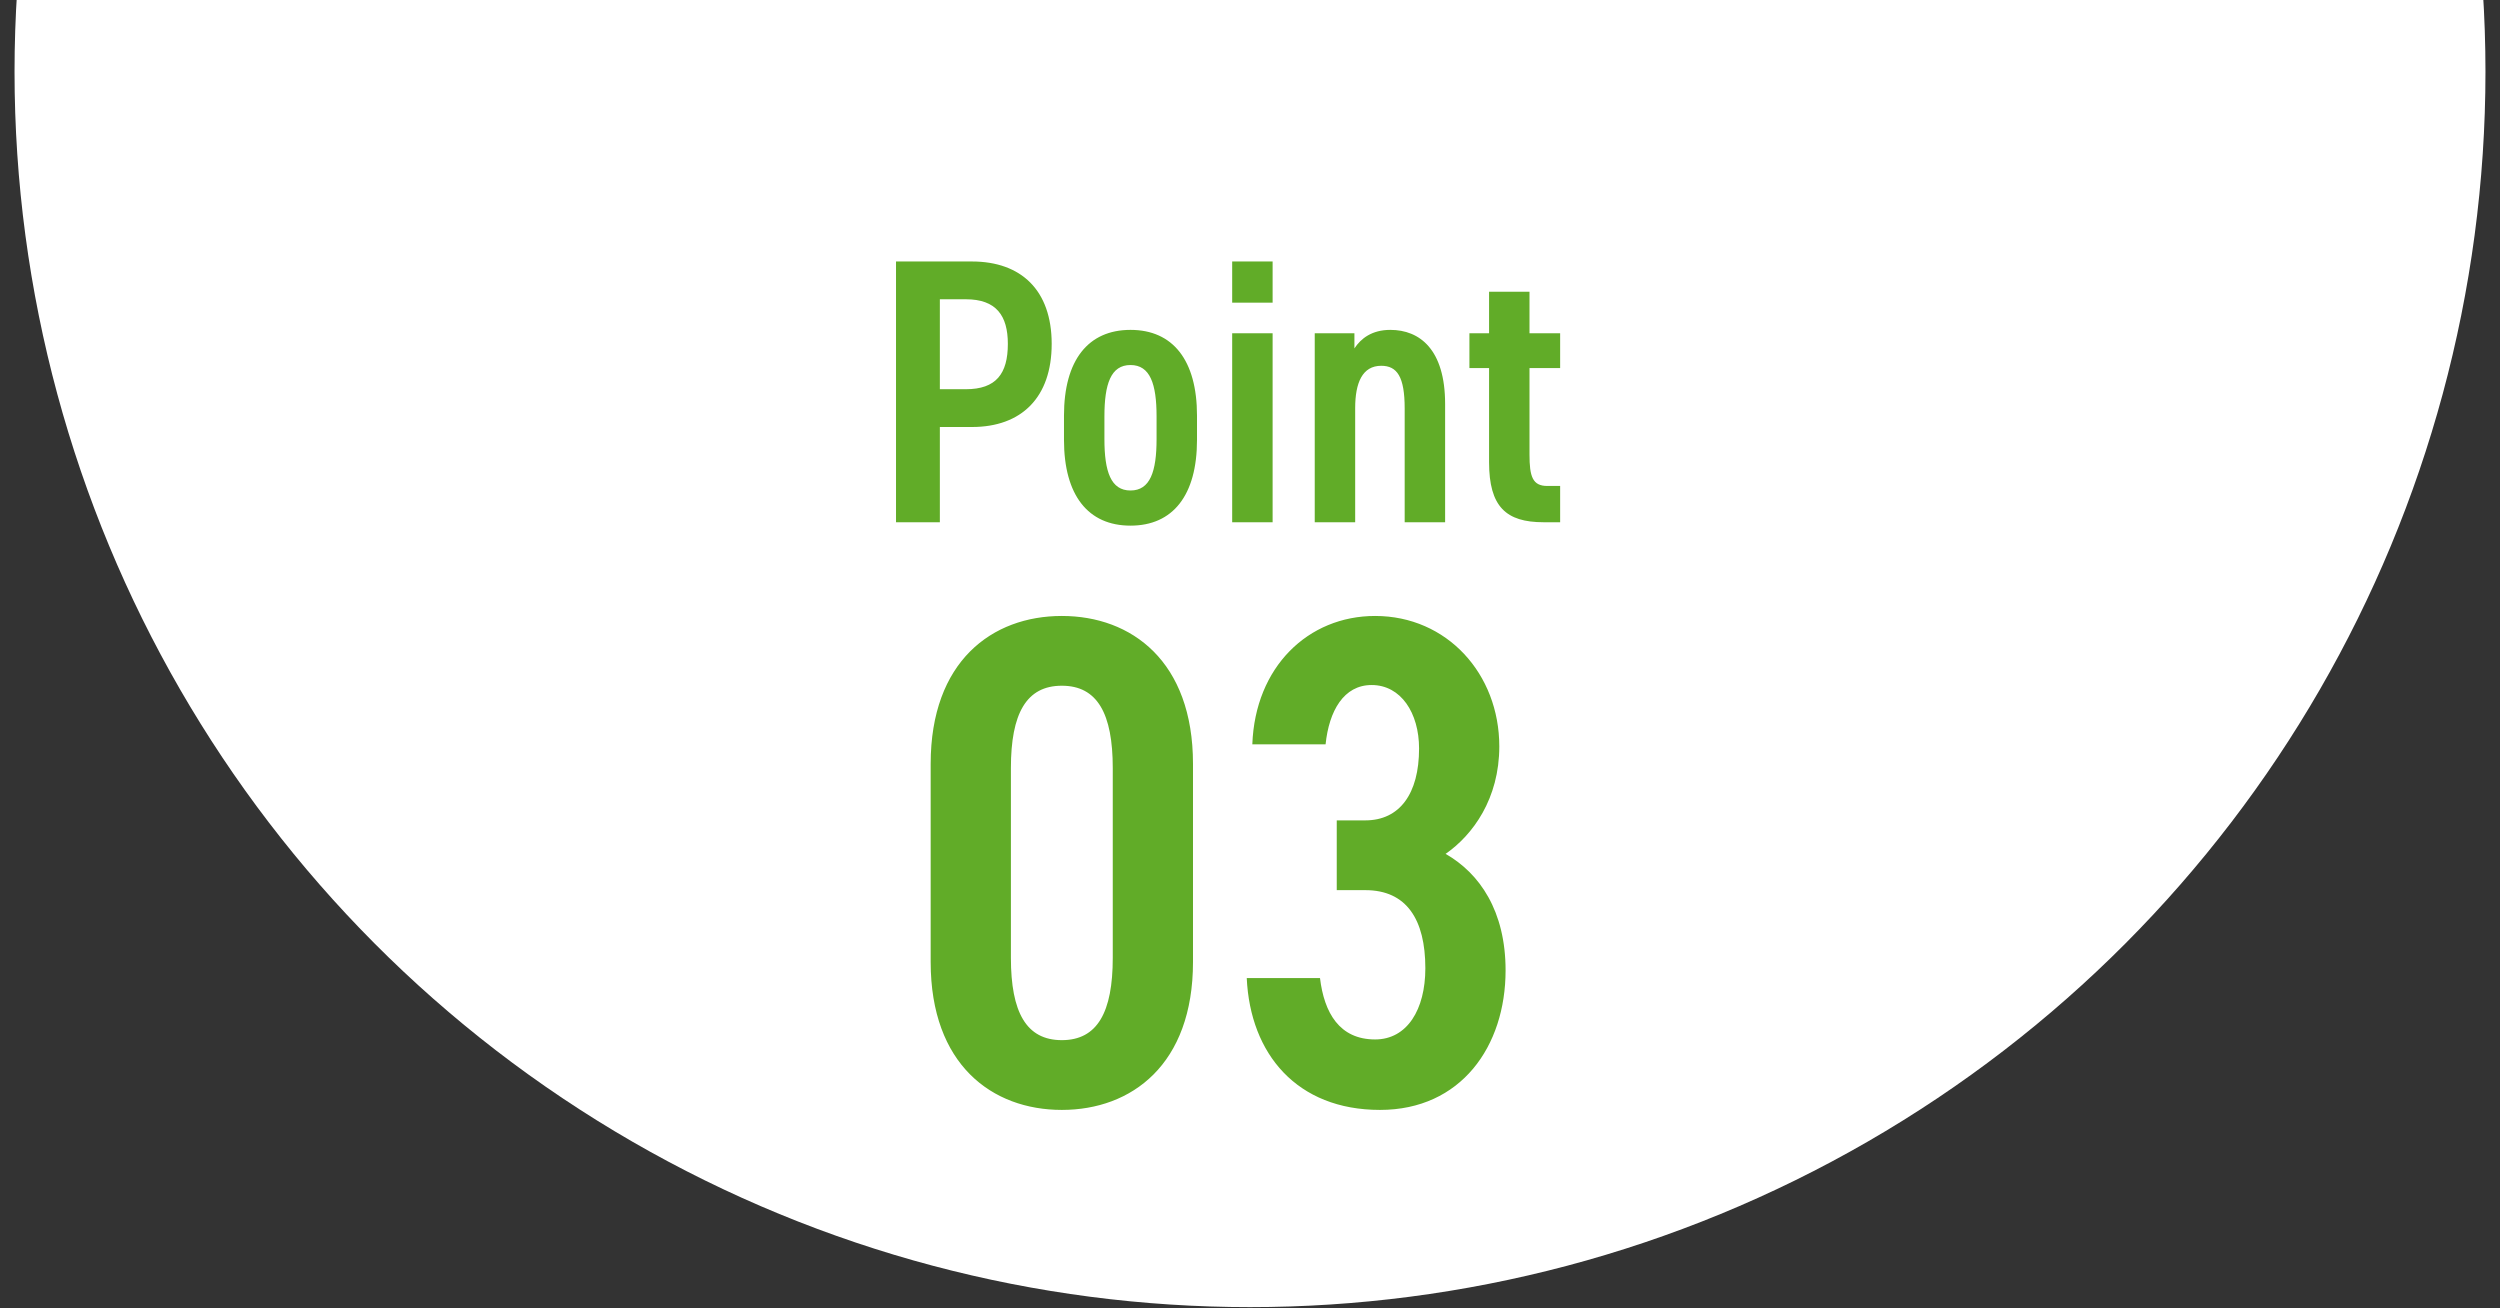
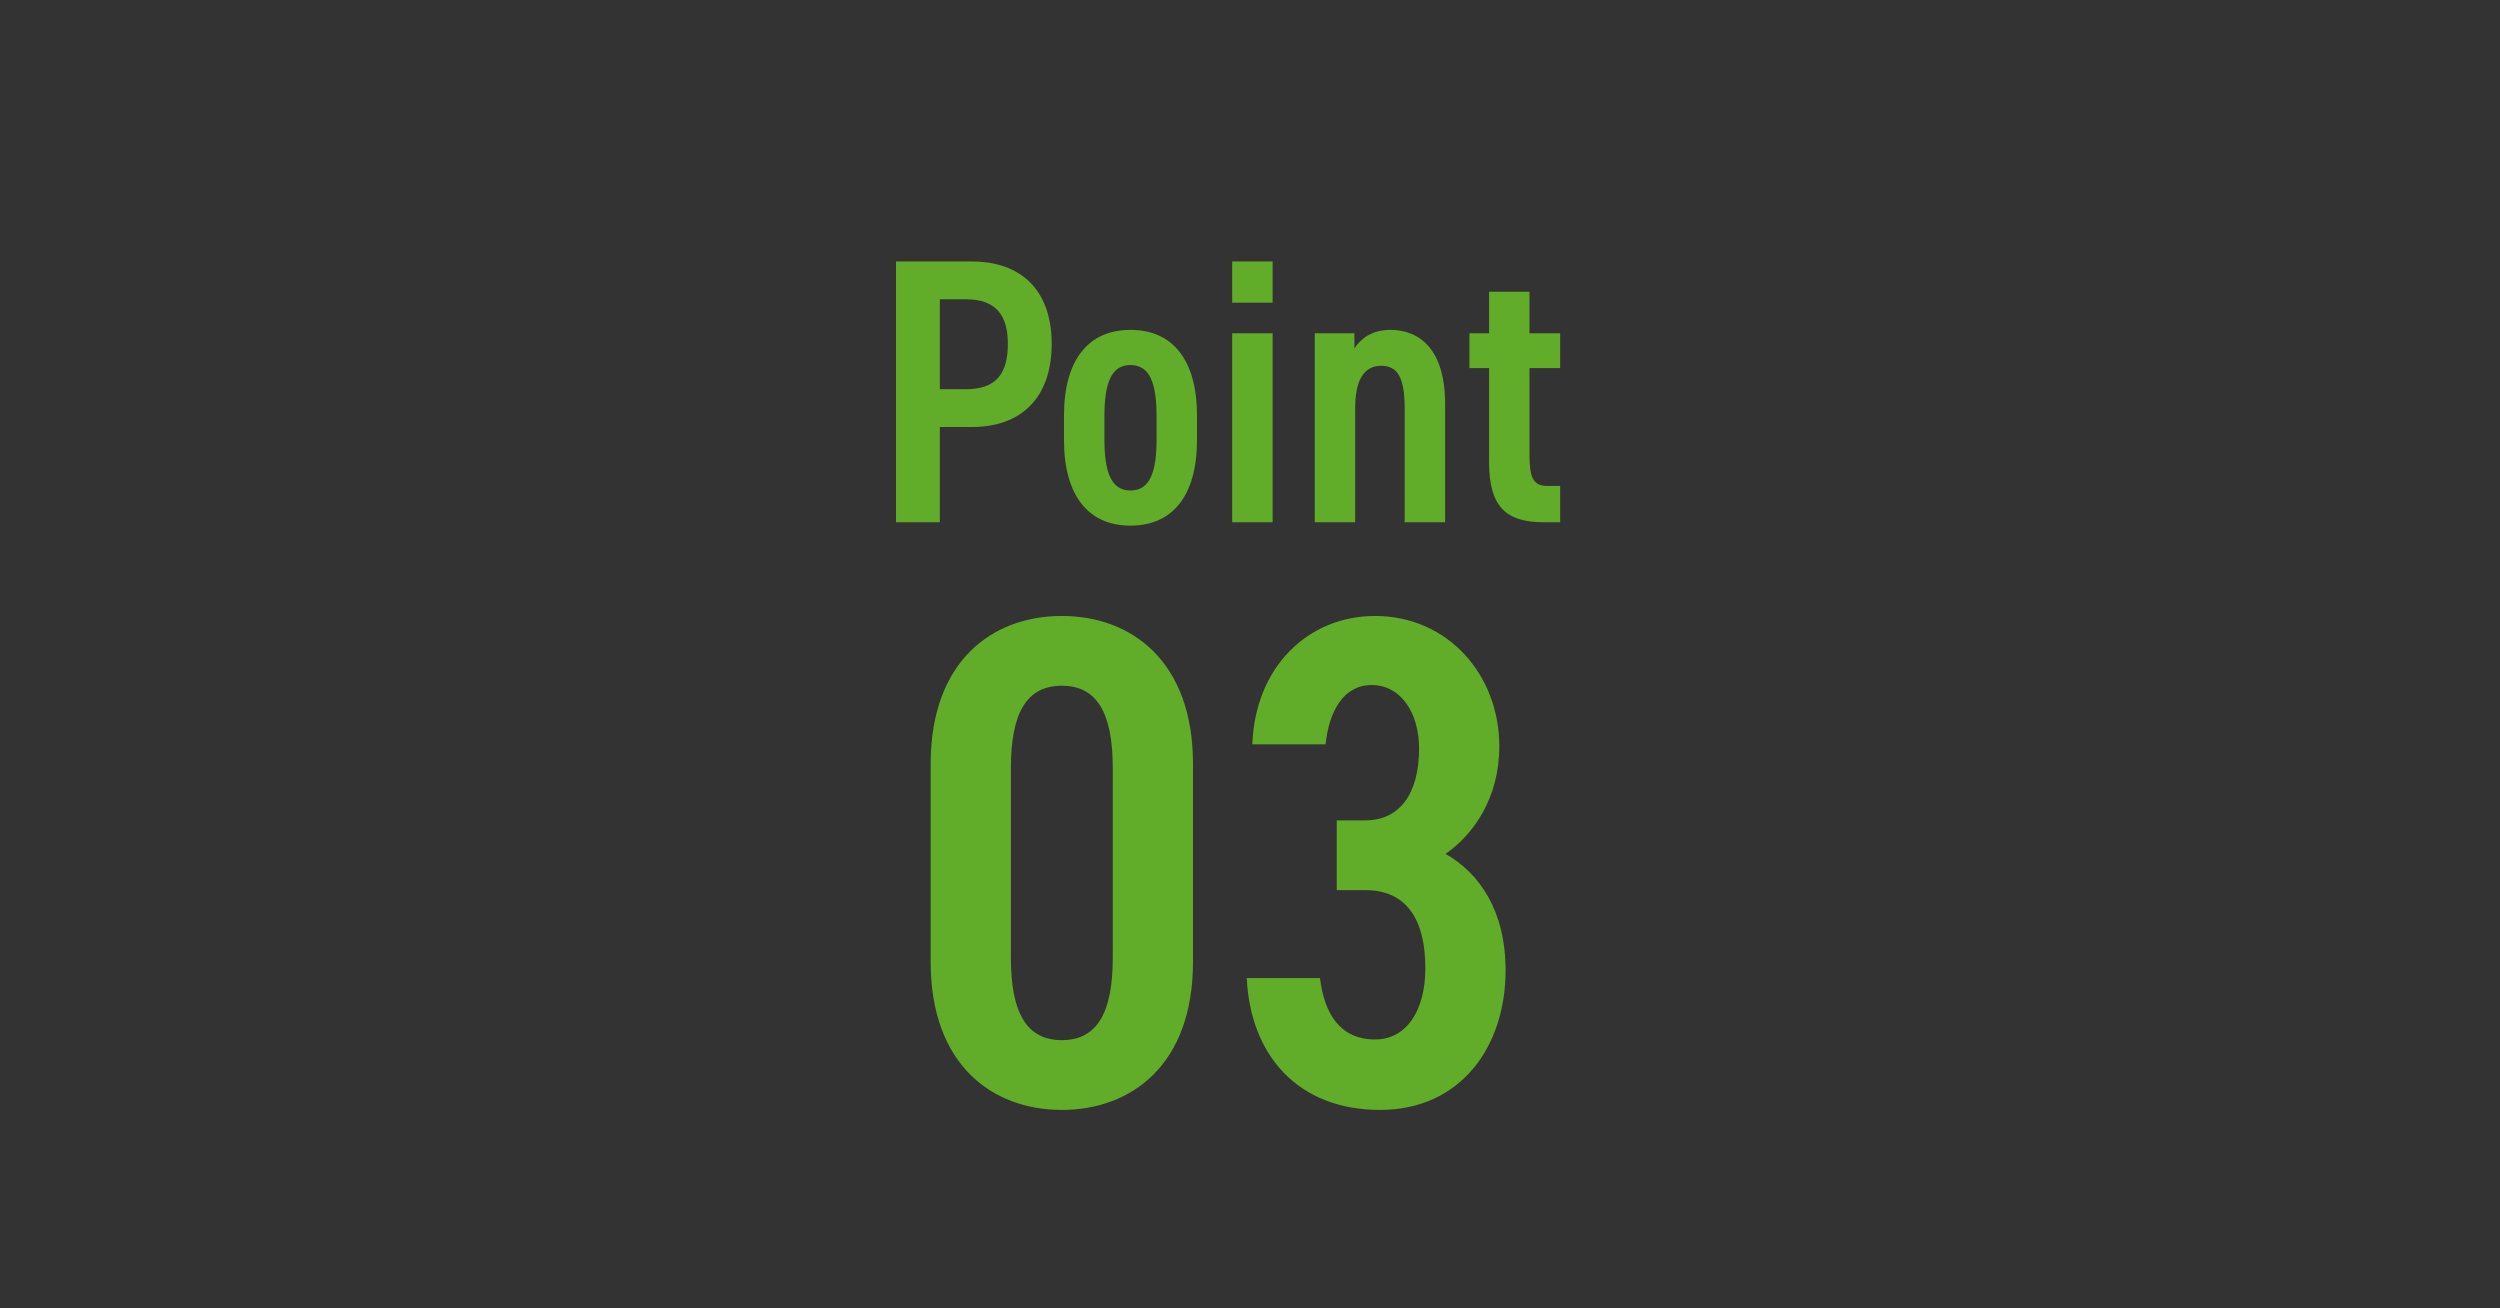
<svg xmlns="http://www.w3.org/2000/svg" width="86" height="45" viewBox="0 0 86 45" fill="none">
  <rect x="0" y="0" width="86" height="45" fill="#333333" stroke="none" />
-   <circle cx="43" cy="2.465" r="42.5" fill="white" />
  <path d="M33.435 14.689H32.331V17.965H30.823V8.995H33.435C35.126 8.995 36.178 9.983 36.178 11.829C36.178 13.675 35.139 14.689 33.435 14.689ZM32.331 13.389H33.227C34.267 13.389 34.67 12.856 34.67 11.829C34.67 10.854 34.267 10.295 33.227 10.295H32.331V13.389ZM36.601 14.299C36.601 12.388 37.433 11.348 38.889 11.348C40.345 11.348 41.177 12.388 41.177 14.299V15.131C41.177 17.042 40.345 18.082 38.889 18.082C37.433 18.082 36.601 17.042 36.601 15.131V14.299ZM39.786 14.325C39.786 13.207 39.565 12.557 38.889 12.557C38.213 12.557 37.992 13.207 37.992 14.325V15.105C37.992 16.223 38.213 16.873 38.889 16.873C39.565 16.873 39.786 16.223 39.786 15.105V14.325ZM42.387 17.965V11.465H43.778V17.965H42.387ZM42.387 10.412V8.995H43.778V10.412H42.387ZM45.227 17.965V11.465H46.592V11.985C46.813 11.647 47.19 11.348 47.827 11.348C48.841 11.348 49.712 12.024 49.712 13.896V17.965H48.321V14.052C48.321 12.96 48.061 12.583 47.515 12.583C46.865 12.583 46.618 13.168 46.618 14.039V17.965H45.227ZM50.548 12.661V11.465H51.224V10.035H52.615V11.465H53.669V12.661H52.615V15.638C52.615 16.392 52.719 16.717 53.227 16.717H53.669V17.965H53.096C51.809 17.965 51.224 17.432 51.224 15.898V12.661H50.548Z" fill="#61AC28" />
  <path d="M41.039 33.093C41.039 36.621 38.927 38.181 36.527 38.181C34.127 38.181 32.015 36.621 32.015 33.093V26.277C32.015 22.749 34.127 21.189 36.527 21.189C38.927 21.189 41.039 22.749 41.039 26.277V33.093ZM34.775 26.421V32.949C34.775 34.821 35.303 35.781 36.527 35.781C37.751 35.781 38.279 34.821 38.279 32.949V26.421C38.279 24.549 37.751 23.589 36.527 23.589C35.303 23.589 34.775 24.549 34.775 26.421ZM45.984 30.621V28.221H46.968C48.144 28.221 48.816 27.309 48.816 25.749C48.816 24.525 48.192 23.565 47.184 23.565C46.224 23.565 45.72 24.453 45.6 25.605H43.08C43.176 22.941 45 21.189 47.304 21.189C49.776 21.189 51.576 23.181 51.576 25.677C51.576 27.477 50.664 28.725 49.728 29.373C50.904 30.045 51.792 31.341 51.792 33.381C51.792 35.997 50.256 38.181 47.472 38.181C44.616 38.181 43.008 36.261 42.888 33.645H45.408C45.552 34.845 46.08 35.757 47.304 35.757C48.408 35.757 49.032 34.725 49.032 33.309C49.032 31.629 48.384 30.621 46.968 30.621H45.984Z" fill="#61AC28" />
</svg>